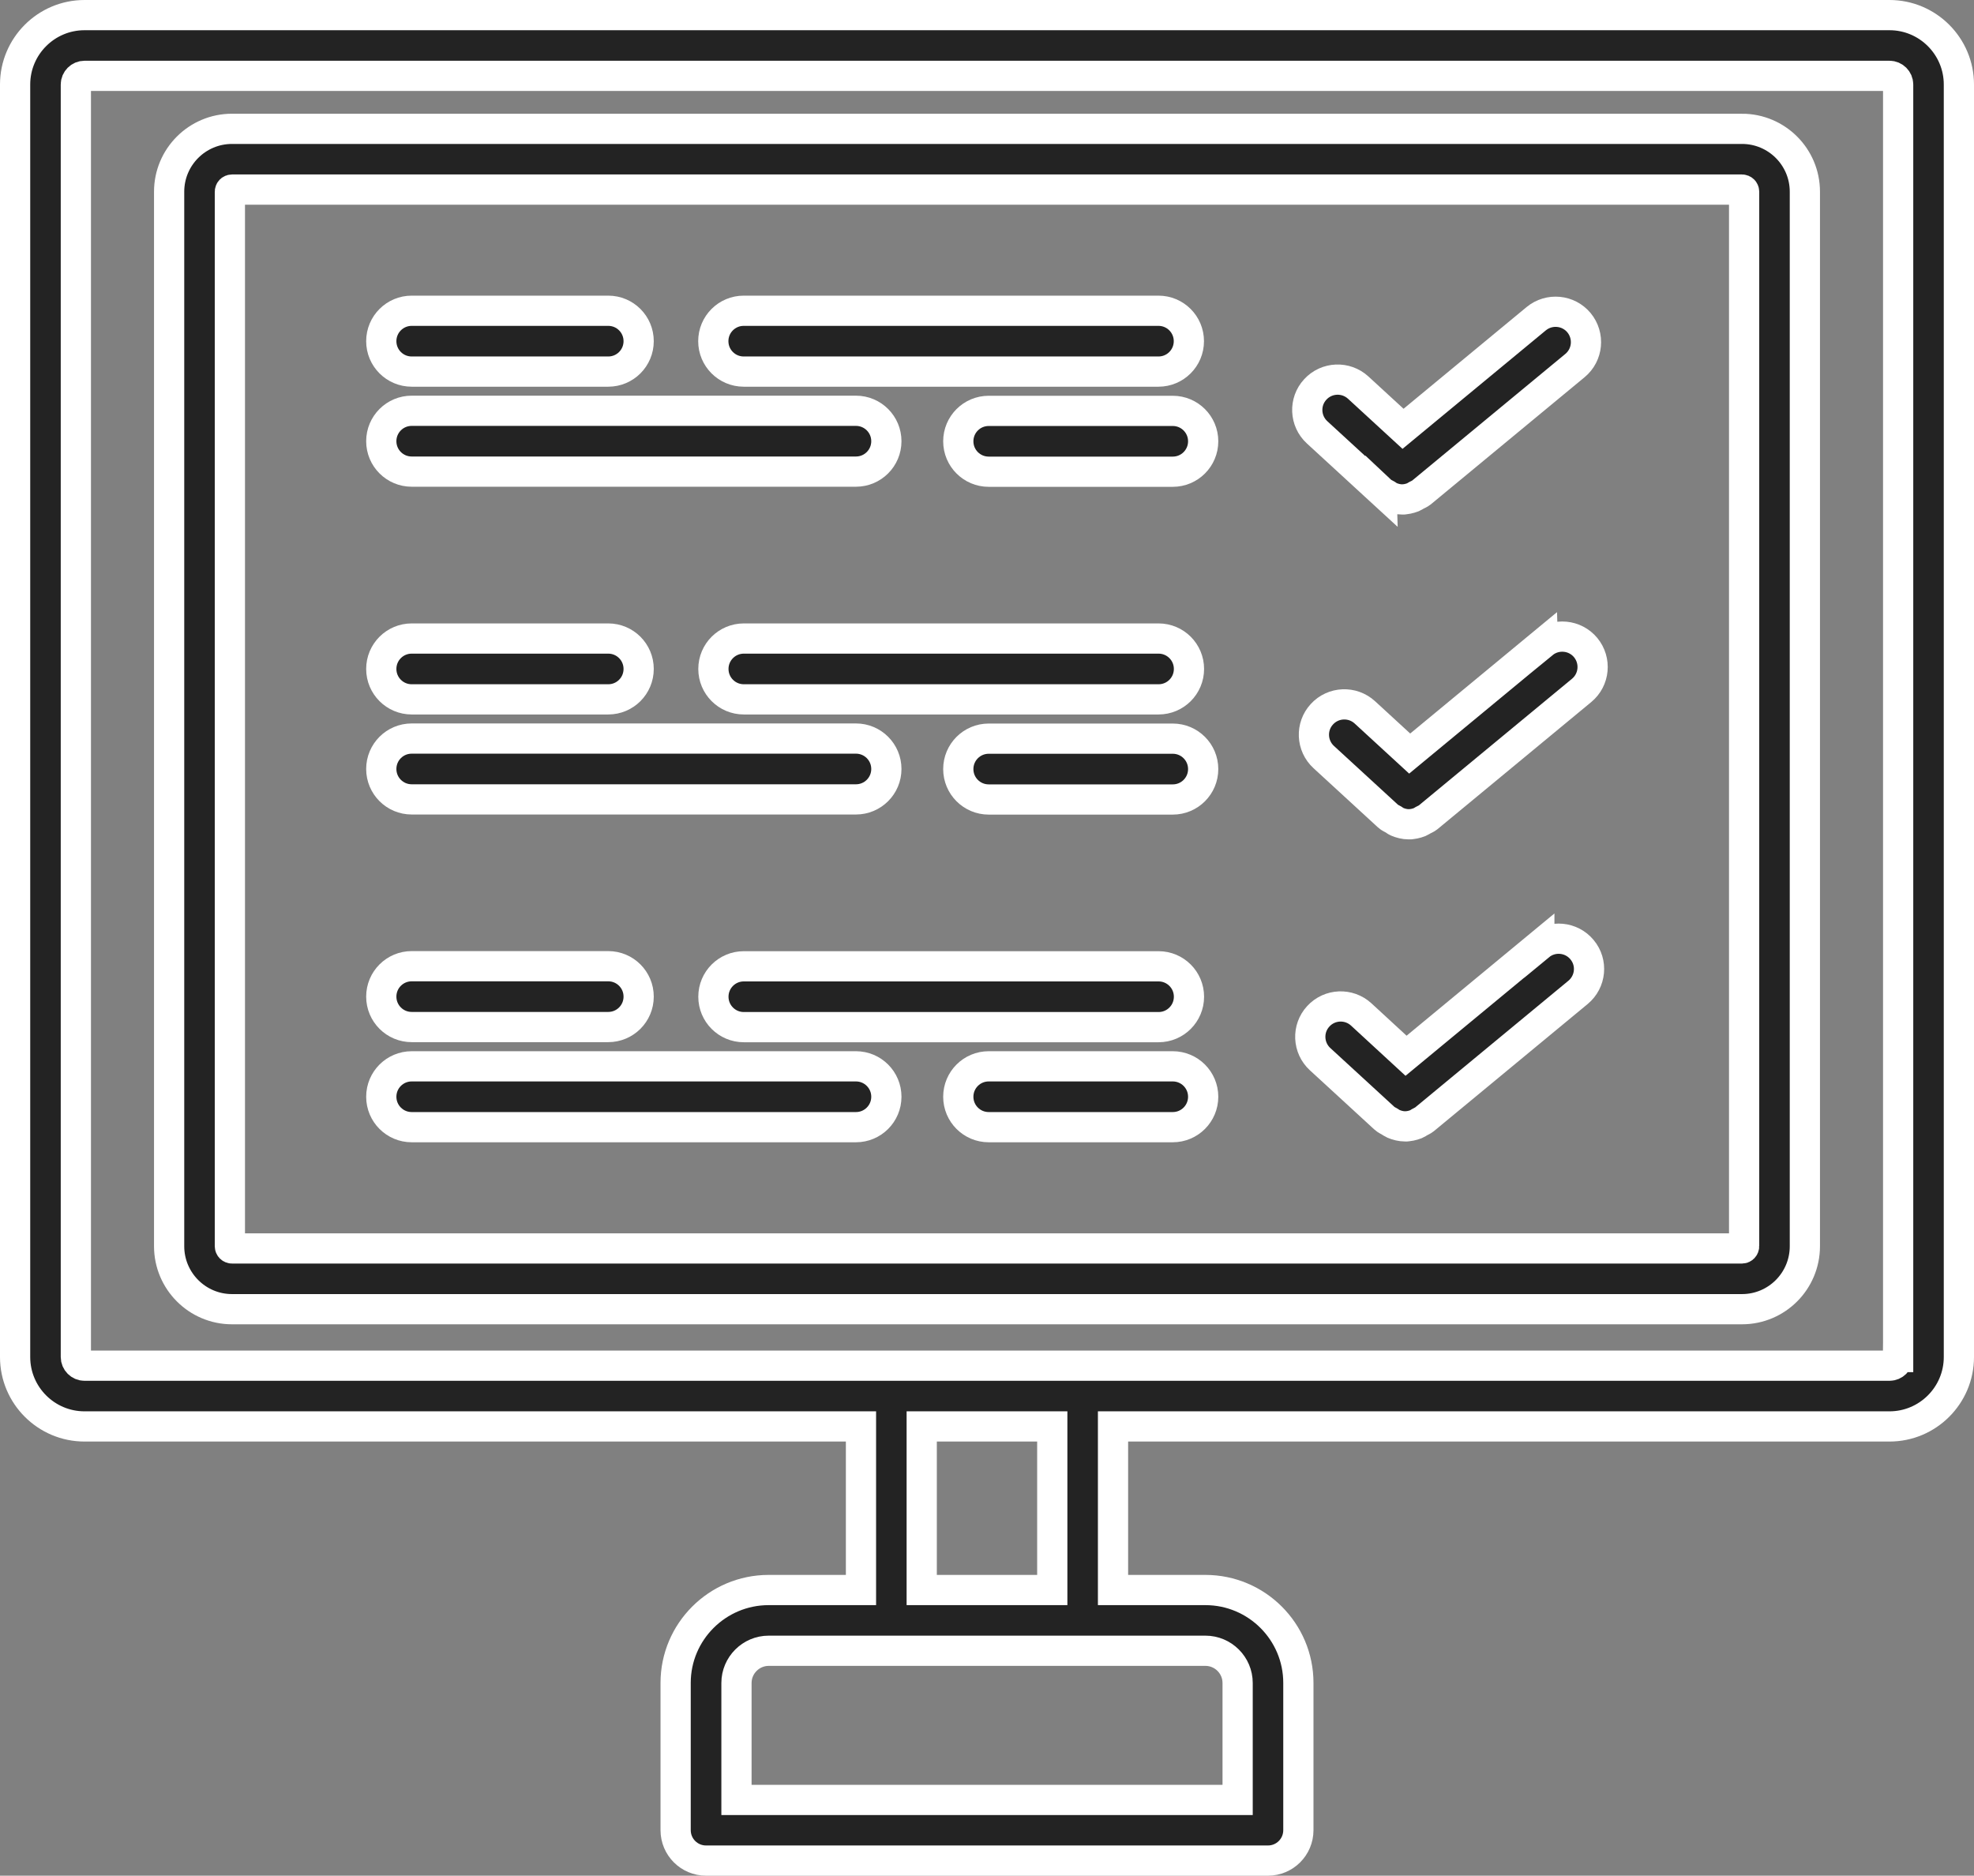
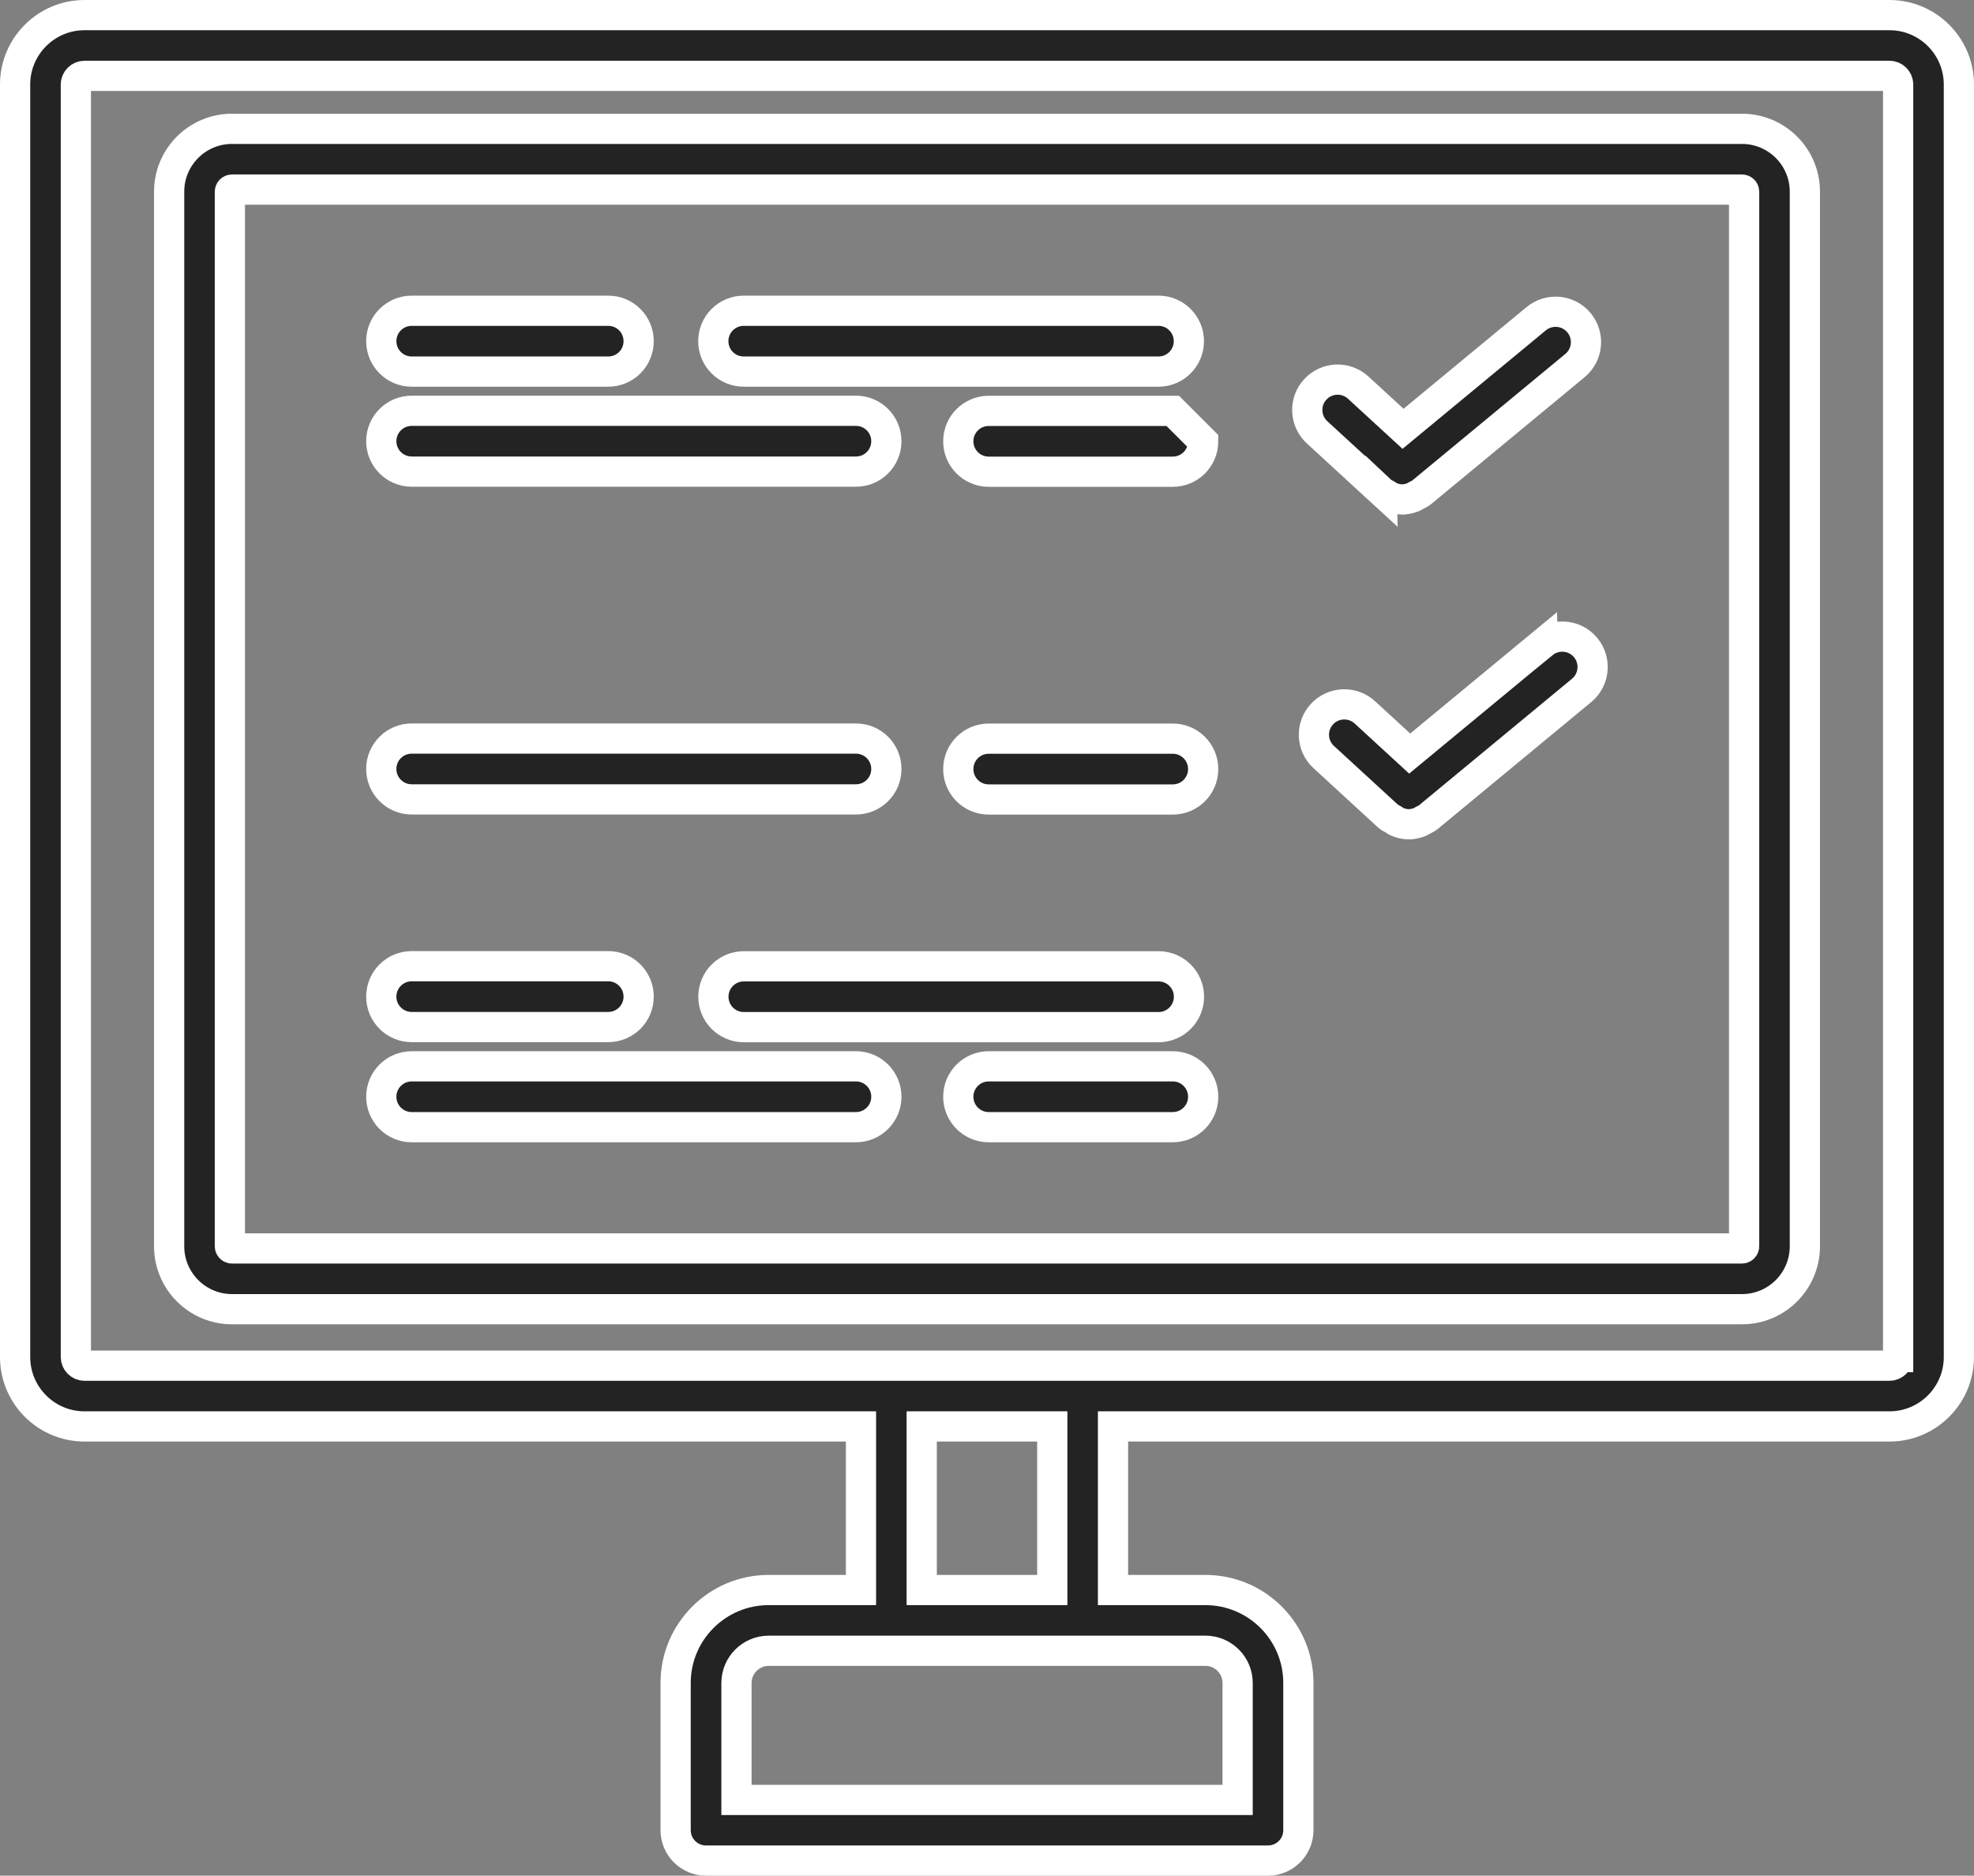
<svg xmlns="http://www.w3.org/2000/svg" id="_レイヤー_2" data-name="レイヤー 2" viewBox="0 0 195.96 186.21">
  <rect x="0" y="0" width="195.96" height="186.21" fill="#808080" stroke="none" />
  <defs>
    <style>
      .cls-1 {
        fill: #232323;
        stroke: #fff;
        stroke-miterlimit: 10;
        stroke-width: 3px;
      }
    </style>
  </defs>
  <g id="_レイヤー_2-2" data-name="レイヤー 2">
    <g>
      <path class="cls-1" d="M187.57,1.5H8.39c-3.8,0-6.89,3.09-6.89,6.89v126.33c0,3.8,3.09,6.89,6.89,6.89h77.08v16.24h-9.17c-5.09,0-9.23,4.14-9.23,9.22v14.62c0,1.67,1.35,3.02,3.02,3.02h55.78c1.67,0,3.02-1.35,3.02-3.02v-14.62c0-5.09-4.14-9.22-9.23-9.22h-9.17v-16.24h77.08c3.8,0,6.89-3.09,6.89-6.89V8.39c0-3.8-3.09-6.89-6.89-6.89h0ZM119.66,163.88c1.76,0,3.2,1.43,3.2,3.2v11.61h-49.75v-11.61c0-1.76,1.44-3.2,3.2-3.2h43.36ZM91.5,157.85v-16.24h12.96v16.24h-12.96ZM188.43,134.72c0,.47-.39.86-.86.86h-80.06s-.02,0-.03,0-.02,0-.03,0h-18.93s-.02,0-.03,0-.02,0-.03,0H8.39c-.47,0-.86-.39-.86-.86V8.39c0-.47.39-.86.86-.86h179.18c.47,0,.86.39.86.86v126.33h0Z" />
      <path class="cls-1" d="M172.93,12.79H23.03c-3.45,0-6.24,2.8-6.24,6.24v104.69c0,3.45,2.8,6.25,6.24,6.25h149.9c3.45,0,6.24-2.8,6.24-6.25V19.03c0-3.45-2.8-6.24-6.24-6.24ZM173.14,123.72c0,.12-.1.22-.21.22H23.03c-.12,0-.21-.1-.21-.22V19.03c0-.12.1-.21.21-.21h149.9c.12,0,.21.1.21.21v104.69Z" />
      <path class="cls-1" d="M40.87,36.89h19.51c1.67,0,3.02-1.35,3.02-3.02s-1.35-3.02-3.02-3.02h-19.51c-1.67,0-3.02,1.35-3.02,3.02s1.35,3.02,3.02,3.02Z" />
      <path class="cls-1" d="M73.83,36.89h41.17c1.67,0,3.02-1.35,3.02-3.02s-1.35-3.02-3.02-3.02h-41.17c-1.67,0-3.02,1.35-3.02,3.02s1.35,3.02,3.02,3.02Z" />
-       <path class="cls-1" d="M116.42,40.79h-18.27c-1.67,0-3.02,1.35-3.02,3.02s1.35,3.02,3.02,3.02h18.27c1.67,0,3.02-1.35,3.02-3.02s-1.35-3.02-3.02-3.02Z" />
+       <path class="cls-1" d="M116.42,40.79h-18.27c-1.67,0-3.02,1.35-3.02,3.02s1.35,3.02,3.02,3.02h18.27c1.67,0,3.02-1.35,3.02-3.02Z" />
      <path class="cls-1" d="M40.87,46.82h44.1c1.67,0,3.02-1.35,3.02-3.02s-1.35-3.02-3.02-3.02h-44.1c-1.67,0-3.02,1.35-3.02,3.02s1.35,3.02,3.02,3.02Z" />
-       <path class="cls-1" d="M40.87,69.43h19.51c1.67,0,3.02-1.35,3.02-3.02s-1.35-3.02-3.02-3.02h-19.51c-1.67,0-3.02,1.35-3.02,3.02s1.35,3.02,3.02,3.02Z" />
-       <path class="cls-1" d="M70.82,66.41c0,1.67,1.35,3.02,3.02,3.02h41.17c1.67,0,3.02-1.35,3.02-3.02s-1.35-3.02-3.02-3.02h-41.17c-1.67,0-3.02,1.35-3.02,3.02Z" />
      <path class="cls-1" d="M116.42,73.33h-18.27c-1.67,0-3.02,1.35-3.02,3.02s1.35,3.02,3.02,3.02h18.27c1.67,0,3.02-1.35,3.02-3.02s-1.35-3.02-3.02-3.02Z" />
      <path class="cls-1" d="M40.87,79.36h44.1c1.67,0,3.02-1.35,3.02-3.02s-1.35-3.02-3.02-3.02h-44.1c-1.67,0-3.02,1.35-3.02,3.02s1.35,3.02,3.02,3.02Z" />
      <path class="cls-1" d="M40.87,101.96h19.51c1.67,0,3.02-1.35,3.02-3.02s-1.35-3.02-3.02-3.02h-19.51c-1.67,0-3.02,1.35-3.02,3.02s1.35,3.02,3.02,3.02Z" />
      <path class="cls-1" d="M70.82,98.95c0,1.67,1.35,3.02,3.02,3.02h41.17c1.67,0,3.02-1.35,3.02-3.02s-1.35-3.02-3.02-3.02h-41.17c-1.67,0-3.02,1.35-3.02,3.02Z" />
      <path class="cls-1" d="M116.42,105.86h-18.27c-1.67,0-3.02,1.35-3.02,3.02s1.35,3.02,3.02,3.02h18.27c1.67,0,3.02-1.35,3.02-3.02s-1.35-3.02-3.02-3.02Z" />
      <path class="cls-1" d="M84.97,105.86h-44.1c-1.67,0-3.02,1.35-3.02,3.02s1.35,3.02,3.02,3.02h44.1c1.67,0,3.02-1.35,3.02-3.02s-1.35-3.02-3.02-3.02h0Z" />
-       <path class="cls-1" d="M152.81,93.87l-13.23,10.94-4.45-4.1c-1.22-1.12-3.13-1.05-4.26.18-1.13,1.22-1.05,3.13.18,4.26l6.39,5.87c.16.15.36.23.54.34.11.07.21.15.33.2.38.16.77.26,1.17.26s0,0,0,0c.37,0,.74-.08,1.1-.22.12-.05.22-.12.33-.19.16-.09.34-.16.49-.28l15.25-12.61c1.28-1.06,1.47-2.96.4-4.24-1.06-1.28-2.96-1.46-4.24-.4h0Z" />
      <path class="cls-1" d="M153.16,63.88l-13.22,10.93-4.45-4.09c-1.22-1.12-3.13-1.05-4.26.18-1.13,1.22-1.05,3.13.18,4.26l6.39,5.87c.16.15.35.22.54.33.12.07.21.16.33.21.38.16.77.26,1.17.26s0,0,0,0c.37,0,.74-.08,1.1-.22.12-.05.21-.12.32-.18.17-.09.35-.16.5-.28l15.25-12.61c1.28-1.06,1.46-2.96.4-4.25-1.06-1.28-2.96-1.46-4.25-.4h0Z" />
      <path class="cls-1" d="M137.14,48.78c.16.15.35.22.54.33.12.07.21.16.33.21.38.16.77.26,1.17.26s0,0,0,0c.37,0,.74-.08,1.1-.22.12-.05.21-.12.32-.18.17-.09.35-.16.5-.28l15.25-12.61c1.28-1.06,1.46-2.96.4-4.25-1.06-1.28-2.96-1.46-4.25-.4l-13.22,10.93-4.45-4.09c-1.22-1.12-3.13-1.05-4.26.18-1.13,1.22-1.05,3.13.18,4.26l6.39,5.87h0Z" />
    </g>
  </g>
</svg>